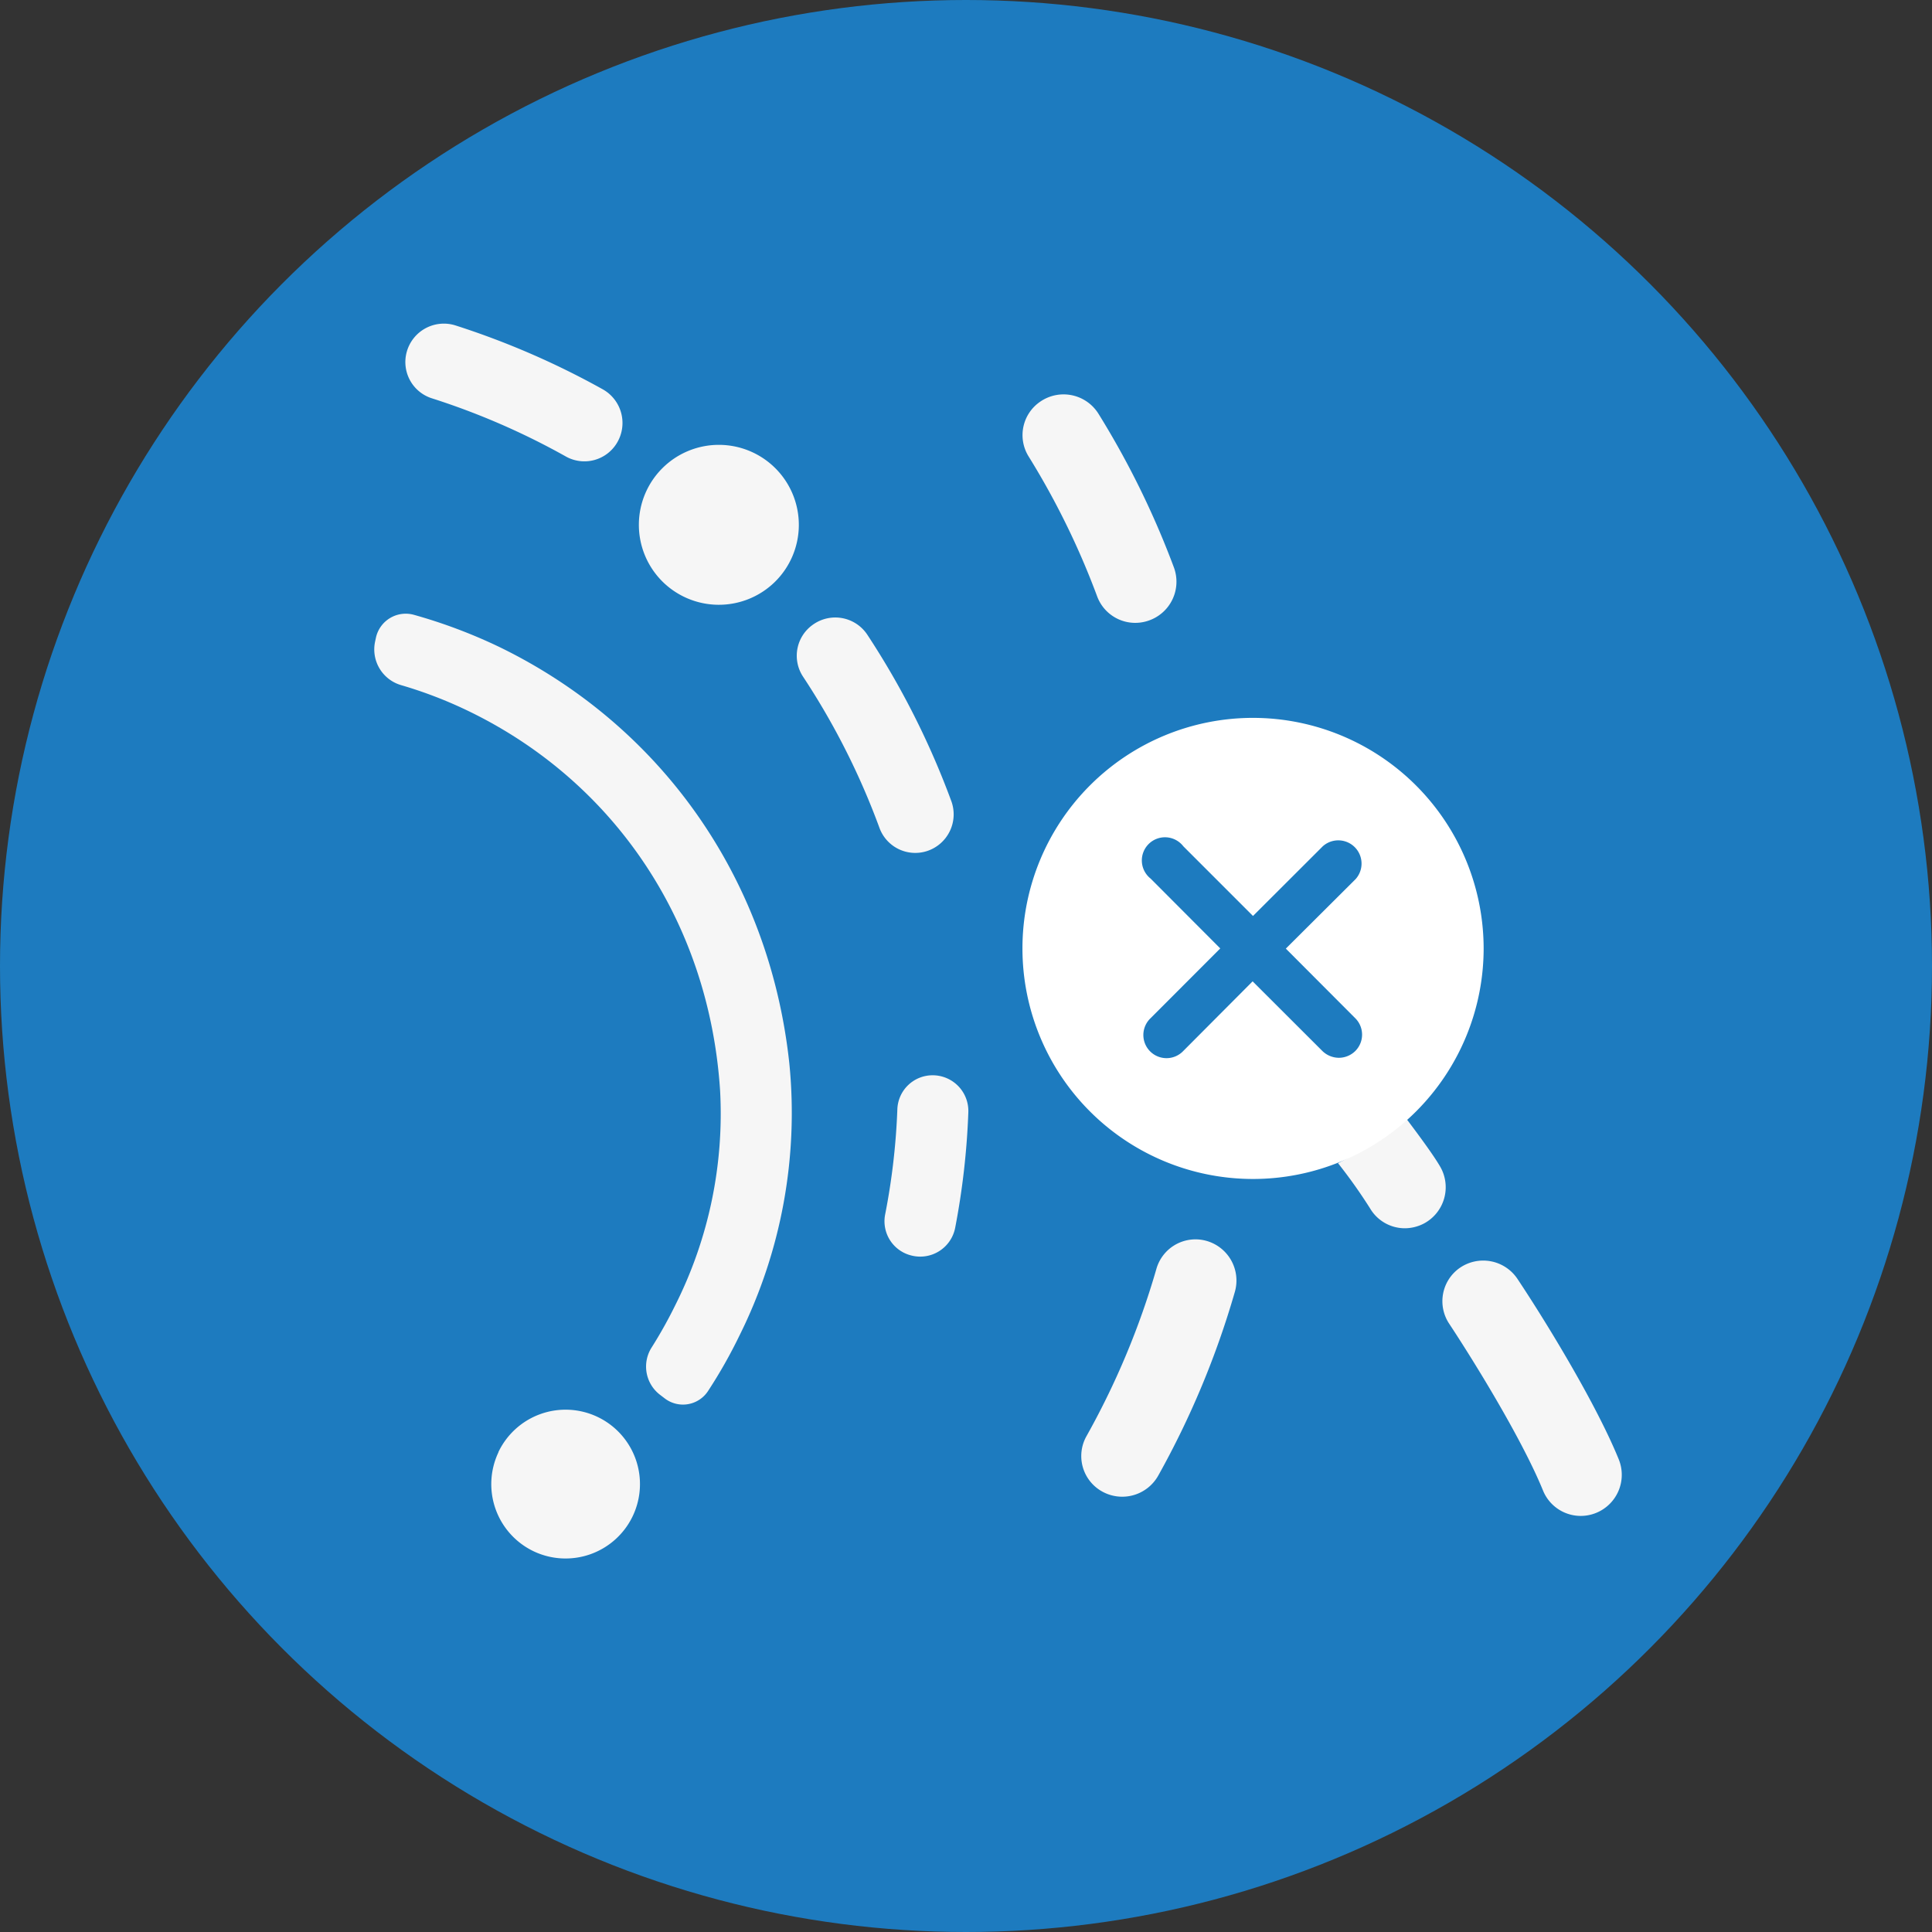
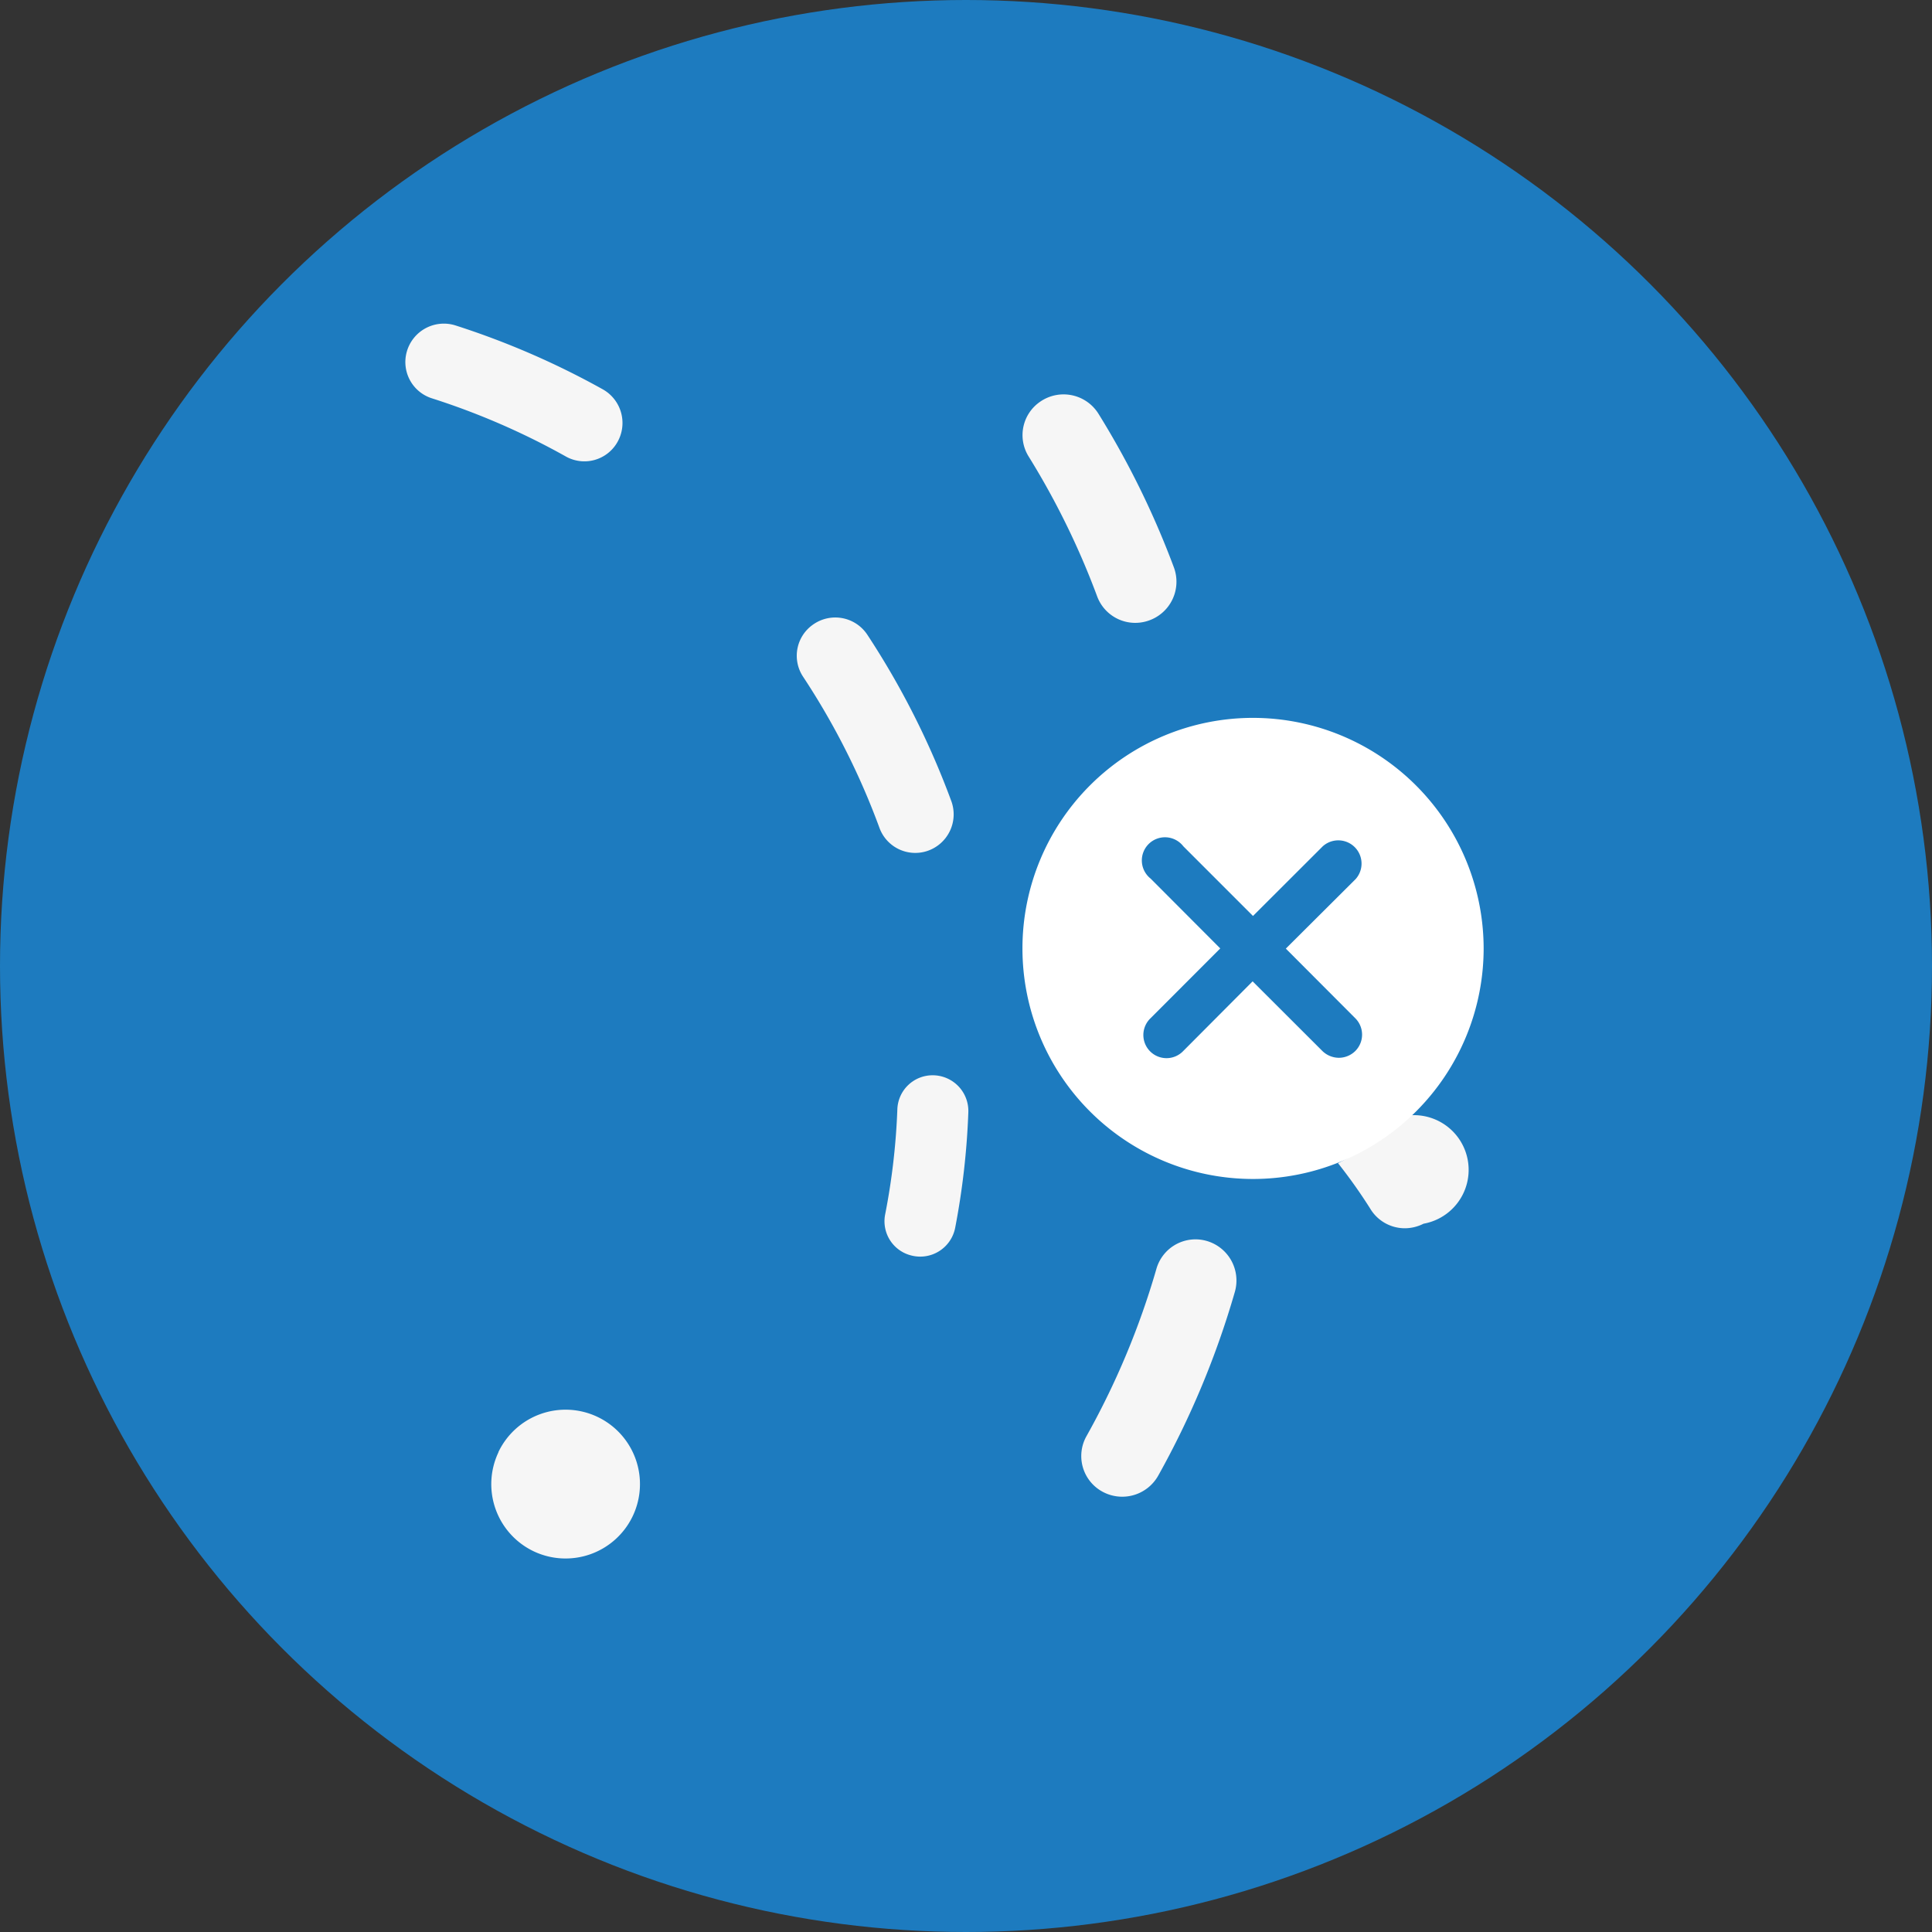
<svg xmlns="http://www.w3.org/2000/svg" viewBox="0 0 207.74 207.74">
  <rect x="0" y="0" width="207.74" height="207.74" fill="#333333" stroke="none" />
  <defs>
    <style>.cls-1{fill:#1d7bbf;}.cls-2,.cls-3{fill:#f6f6f6;}.cls-3{fill-rule:evenodd;}.cls-4{fill:#fff;}</style>
  </defs>
  <g id="Capa_2" data-name="Capa 2">
    <g id="Capa_1-2" data-name="Capa 1">
      <circle class="cls-1" cx="103.87" cy="103.87" r="103.87" />
      <path class="cls-2" d="M49,35a87.28,87.28,0,0,1,15.81,6.86,4.15,4.15,0,0,1,1.5,5.81h0a4.08,4.08,0,0,1-5.44,1.43,77.9,77.9,0,0,0-14.46-6.28,4.09,4.09,0,0,1-2.67-5h0A4.14,4.14,0,0,1,49,35Z" />
      <path class="cls-2" d="M87.38,67.19h0a4.13,4.13,0,0,1,5.9,1.09,87.81,87.81,0,0,1,9,17.83,4.15,4.15,0,0,1-2.63,5.41h0a4.1,4.1,0,0,1-5.07-2.46,78.72,78.72,0,0,0-8.25-16.33A4.08,4.08,0,0,1,87.38,67.19Z" />
-       <path class="cls-3" d="M83.31,62.58a8.6,8.6,0,1,0-12.16-.13A8.61,8.61,0,0,0,83.31,62.58Z" />
-       <path class="cls-2" d="M79.5,143.63a53.18,53.18,0,0,1-3.36,5.93,3.22,3.22,0,0,1-4.63.83L71,150a3.82,3.82,0,0,1-.92-5.13,48.89,48.89,0,0,0,2.56-4.59l0,0a45.81,45.81,0,0,0,4.79-23C76.25,99,65.93,84,50.42,76.48a46.69,46.69,0,0,0-7.29-2.81A4,4,0,0,1,40.33,69l.09-.42a3.28,3.28,0,0,1,4.09-2.47,56.43,56.43,0,0,1,9.23,3.48C71,78,82.72,94.35,84.87,114.31a53.74,53.74,0,0,1-5.35,29.28Z" />
      <path class="cls-2" d="M98,135h0a3.79,3.79,0,0,1-2.83-4.38,72.54,72.54,0,0,0,1.32-11.38,3.79,3.79,0,0,1,3.76-3.62h0a3.84,3.84,0,0,1,3.87,4A81.06,81.06,0,0,1,102.71,132,3.83,3.83,0,0,1,98,135Z" />
      <path class="cls-3" d="M53.6,156.15a8,8,0,0,0,3.71,10.62h0a8,8,0,1,0-3.72-10.63Z" />
      <path class="cls-2" d="M118.12,44.5A92.83,92.83,0,0,1,126.22,61a4.42,4.42,0,0,1-2.8,5.76h0A4.37,4.37,0,0,1,118,64.2a84.25,84.25,0,0,0-7.41-15.14,4.35,4.35,0,0,1,1.26-5.87h0A4.42,4.42,0,0,1,118.12,44.5Z" />
      <path class="cls-2" d="M129.55,133.38h0a4.43,4.43,0,0,1,3.22,5.56,93.74,93.74,0,0,1-8.22,19.71,4.44,4.44,0,0,1-6.22,1.62h0a4.36,4.36,0,0,1-1.52-5.82,85.15,85.15,0,0,0,7.53-18A4.37,4.37,0,0,1,129.55,133.38Z" />
-       <path class="cls-2" d="M163.19,137.55c3.41,5.13,8.54,13.65,10.86,19.35a4.42,4.42,0,0,1-2.62,5.85h0a4.38,4.38,0,0,1-5.5-2.44c-2.12-5.22-7-13.27-10.12-18a4.37,4.37,0,0,1,1.07-5.92h0A4.43,4.43,0,0,1,163.19,137.55Z" />
-       <path class="cls-2" d="M153.07,131.58a4.49,4.49,0,0,1-2,.49,4.34,4.34,0,0,1-3.76-2.15,56.91,56.91,0,0,0-3.44-4.85A28.35,28.35,0,0,0,151,120c1.8,2.38,3.2,4.31,3.86,5.45A4.42,4.42,0,0,1,153.07,131.58Z" />
+       <path class="cls-2" d="M153.07,131.58a4.49,4.49,0,0,1-2,.49,4.34,4.34,0,0,1-3.76-2.15,56.91,56.91,0,0,0-3.44-4.85A28.35,28.35,0,0,0,151,120A4.42,4.42,0,0,1,153.07,131.58Z" />
      <path class="cls-4" d="M134.73,77.19a24.79,24.79,0,0,0,0,49.58,24.8,24.8,0,0,0,24.8-24.8A24.82,24.82,0,0,0,134.73,77.19Zm11,32.3a2.49,2.49,0,0,1,0,3.52,2.53,2.53,0,0,1-1.76.73,2.57,2.57,0,0,1-1.78-.73l-7.5-7.49L127.24,113a2.49,2.49,0,1,1-3.52-3.52l7.49-7.5-7.49-7.51A2.49,2.49,0,1,1,127.24,91l7.49,7.49,7.5-7.49a2.5,2.5,0,0,1,3.54,3.52L138.26,102Z" />
    </g>
  </g>
</svg>